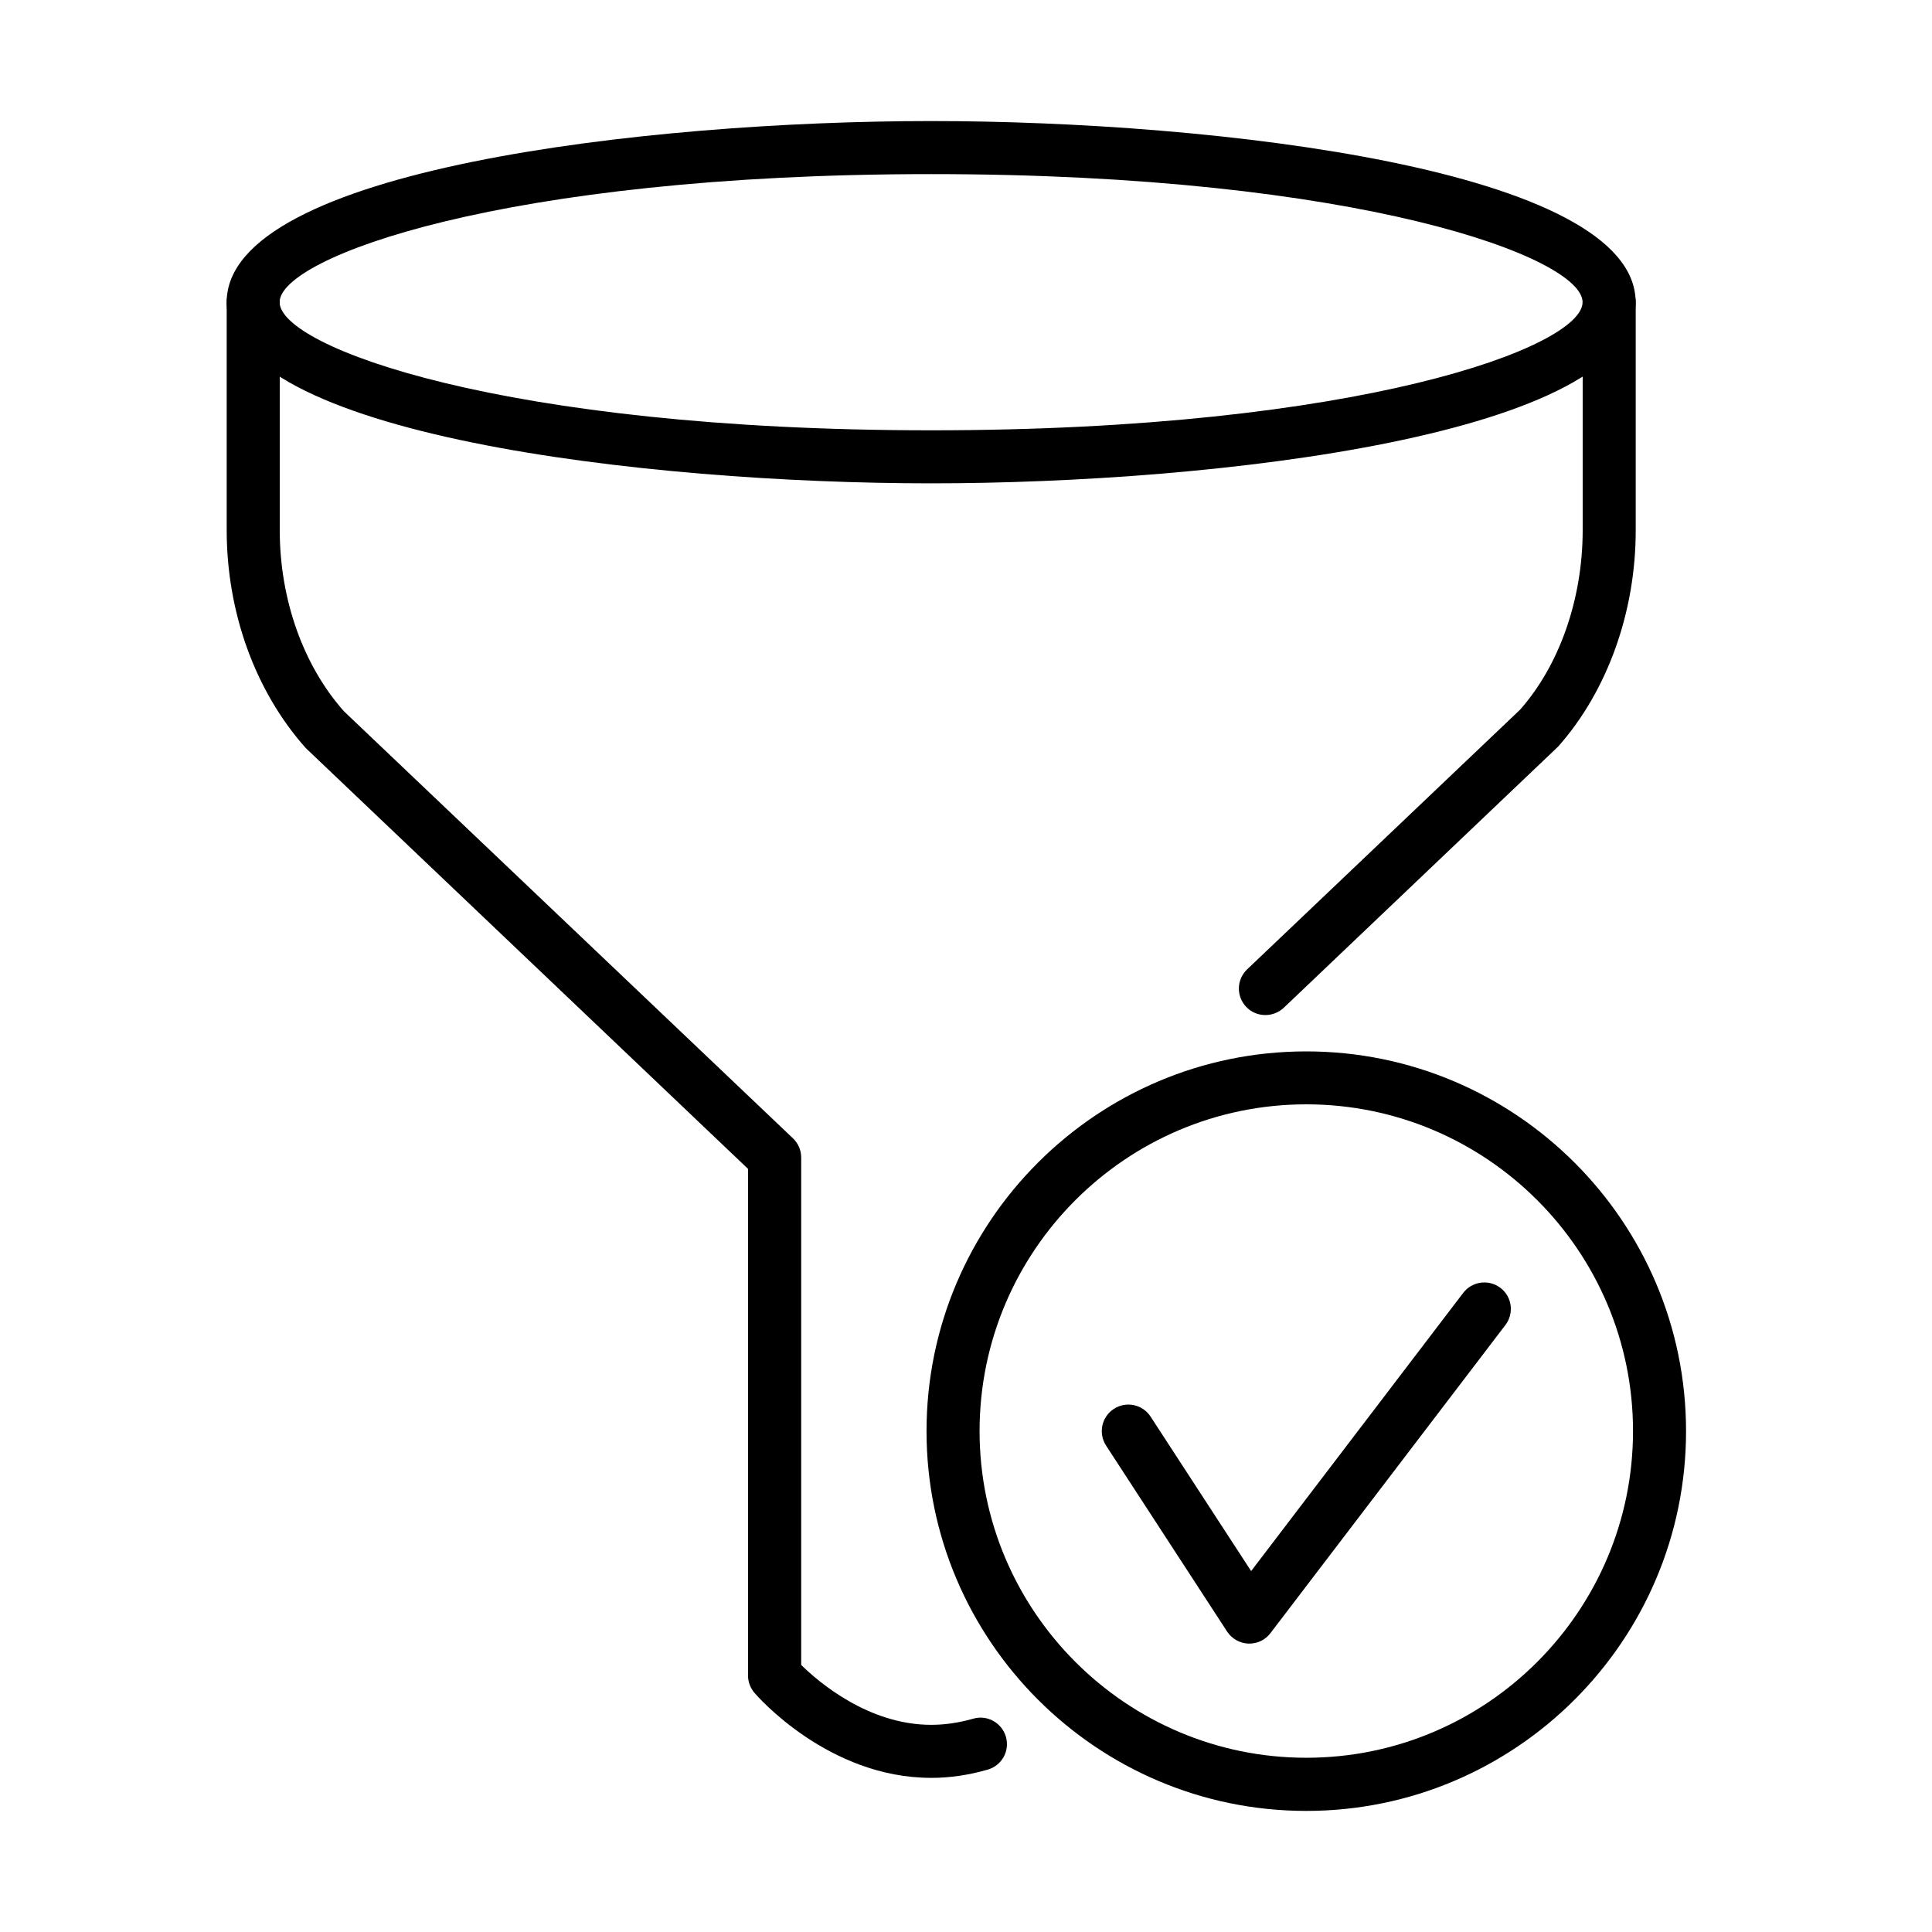
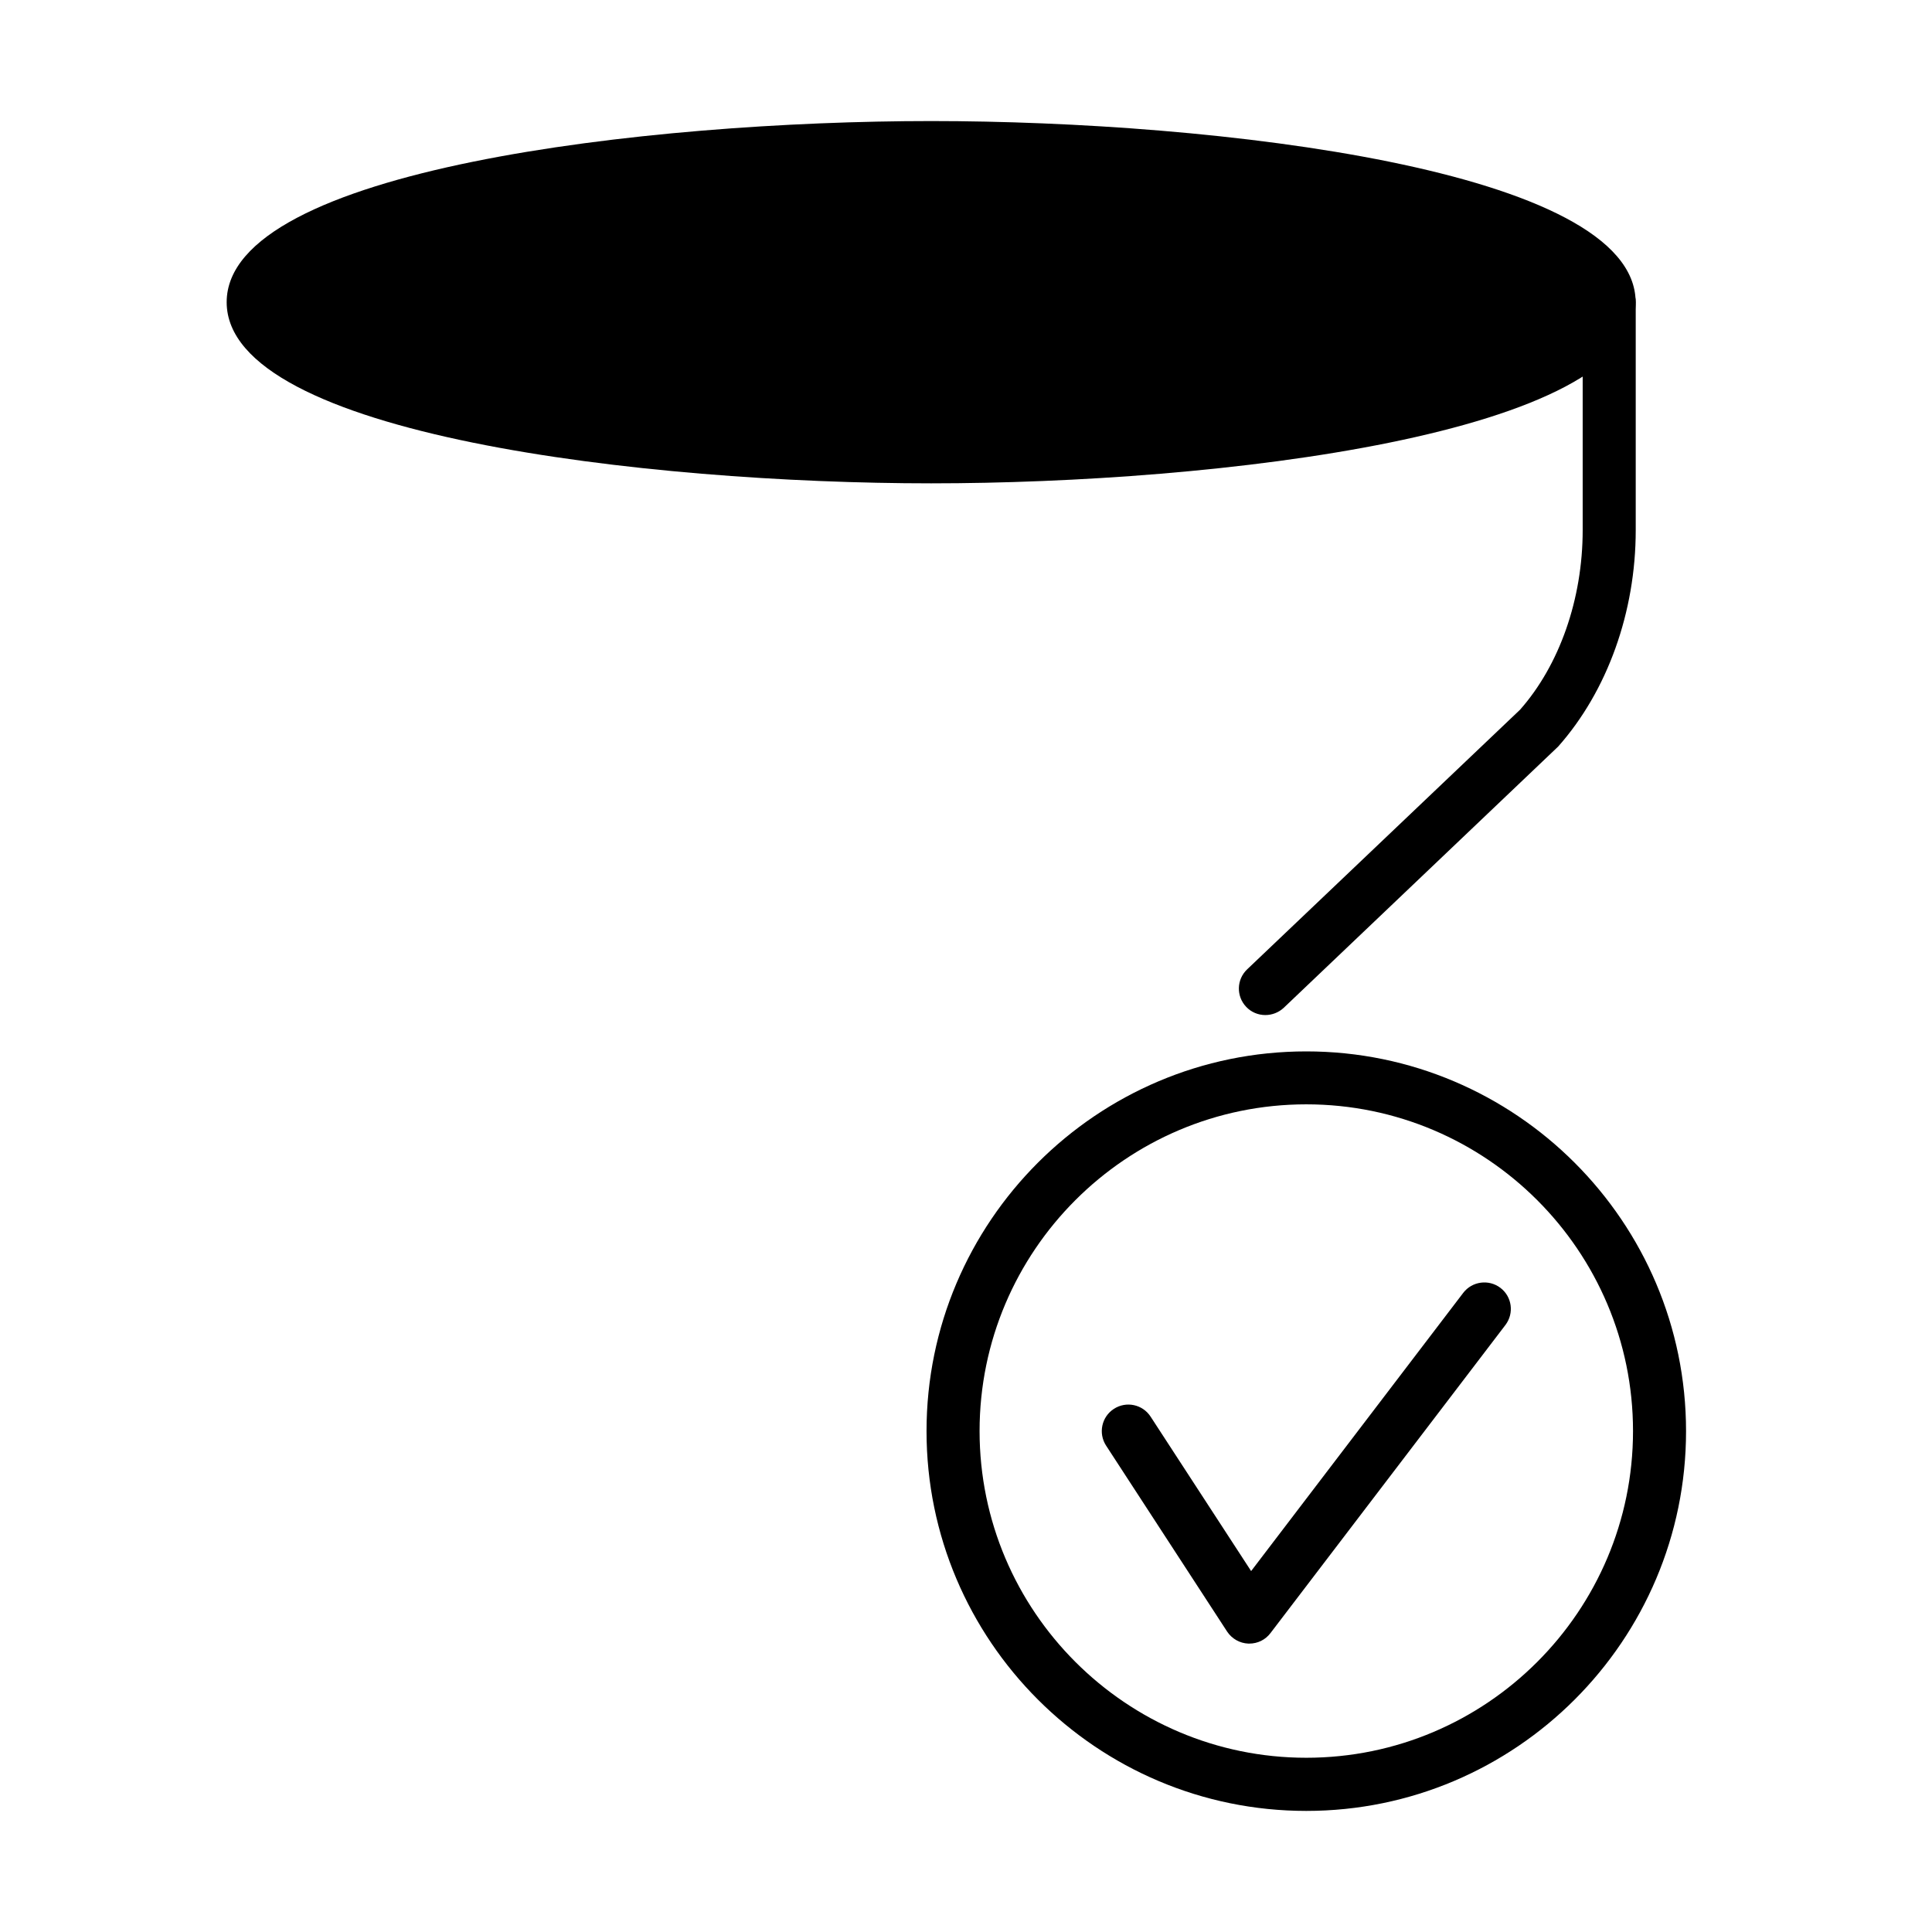
<svg xmlns="http://www.w3.org/2000/svg" fill="#000000" width="800px" height="800px" version="1.1" viewBox="144 144 512 512">
  <g>
-     <path d="m390.77 272.09c-75.035 0-186.7-12.773-186.7-48.004 0-35.23 111.66-48.004 186.7-48.004 75.031 0 186.69 12.773 186.69 48.004 0 35.23-111.66 48.004-186.69 48.004zm0-81.949c-113.36 0-172.67 22.094-172.67 33.945 0 11.855 59.305 33.949 172.67 33.949 113.36 0 172.63-22.094 172.63-33.949 0-11.852-59.273-33.945-172.63-33.945z" />
+     <path d="m390.77 272.09c-75.035 0-186.7-12.773-186.7-48.004 0-35.23 111.66-48.004 186.7-48.004 75.031 0 186.69 12.773 186.69 48.004 0 35.23-111.66 48.004-186.69 48.004zm0-81.949z" />
    <path d="m479.33 413c-1.871 0-3.711-0.727-5.078-2.176-2.676-2.816-2.566-7.25 0.25-9.93l72.332-68.816c10.402-11.77 16.594-29.258 16.594-47.586v-60.391c0-3.875 3.156-7.027 7.031-7.027 3.879 0 7.027 3.152 7.027 7.027v60.391c0 21.703-7.5 42.625-20.555 57.352l-72.75 69.258c-1.367 1.258-3.121 1.898-4.852 1.898z" />
-     <path d="m390.77 615.15c-27.227 0-46.055-21.617-46.836-22.535-1.086-1.285-1.703-2.902-1.703-4.578v-134.28l-117.21-111.52c-13.473-15.148-20.945-36.066-20.945-57.77v-60.391c0-3.875 3.148-7.027 7.027-7.027 3.879 0 7.031 3.152 7.031 7.027v60.391c0 18.328 6.191 35.844 17.012 48.031l119 113.17c1.395 1.34 2.176 3.152 2.176 5.078v134.48c4.547 4.465 17.766 15.871 34.477 15.871 3.625 0 7.363-0.559 11.074-1.617 3.738-1.117 7.613 1.062 8.699 4.769 1.09 3.738-1.059 7.617-4.769 8.703-5.019 1.453-10.07 2.203-15.031 2.203z" />
    <path d="m490.18 623.91c-55.508 0-100.64-45.164-100.64-100.64 0-55.508 45.133-100.64 100.64-100.64 55.484 0 100.64 45.16 100.64 100.64s-45.133 100.64-100.64 100.64zm0-187.25c-47.754 0-86.582 38.855-86.582 86.582 0 47.727 38.855 86.582 86.582 86.582 47.758 0 86.586-38.855 86.586-86.582 0-47.727-38.828-86.582-86.586-86.582z" />
    <path d="m475.09 579.57h-0.25c-2.289-0.086-4.379-1.285-5.637-3.18l-32.078-49.289c-2.117-3.266-1.199-7.617 2.062-9.734 3.266-2.121 7.617-1.203 9.738 2.062l26.637 40.922 56.207-73.727c2.344-3.066 6.75-3.68 9.848-1.336 3.094 2.34 3.68 6.75 1.34 9.844l-62.262 81.648c-1.34 1.785-3.402 2.789-5.606 2.789z" />
  </g>
</svg>